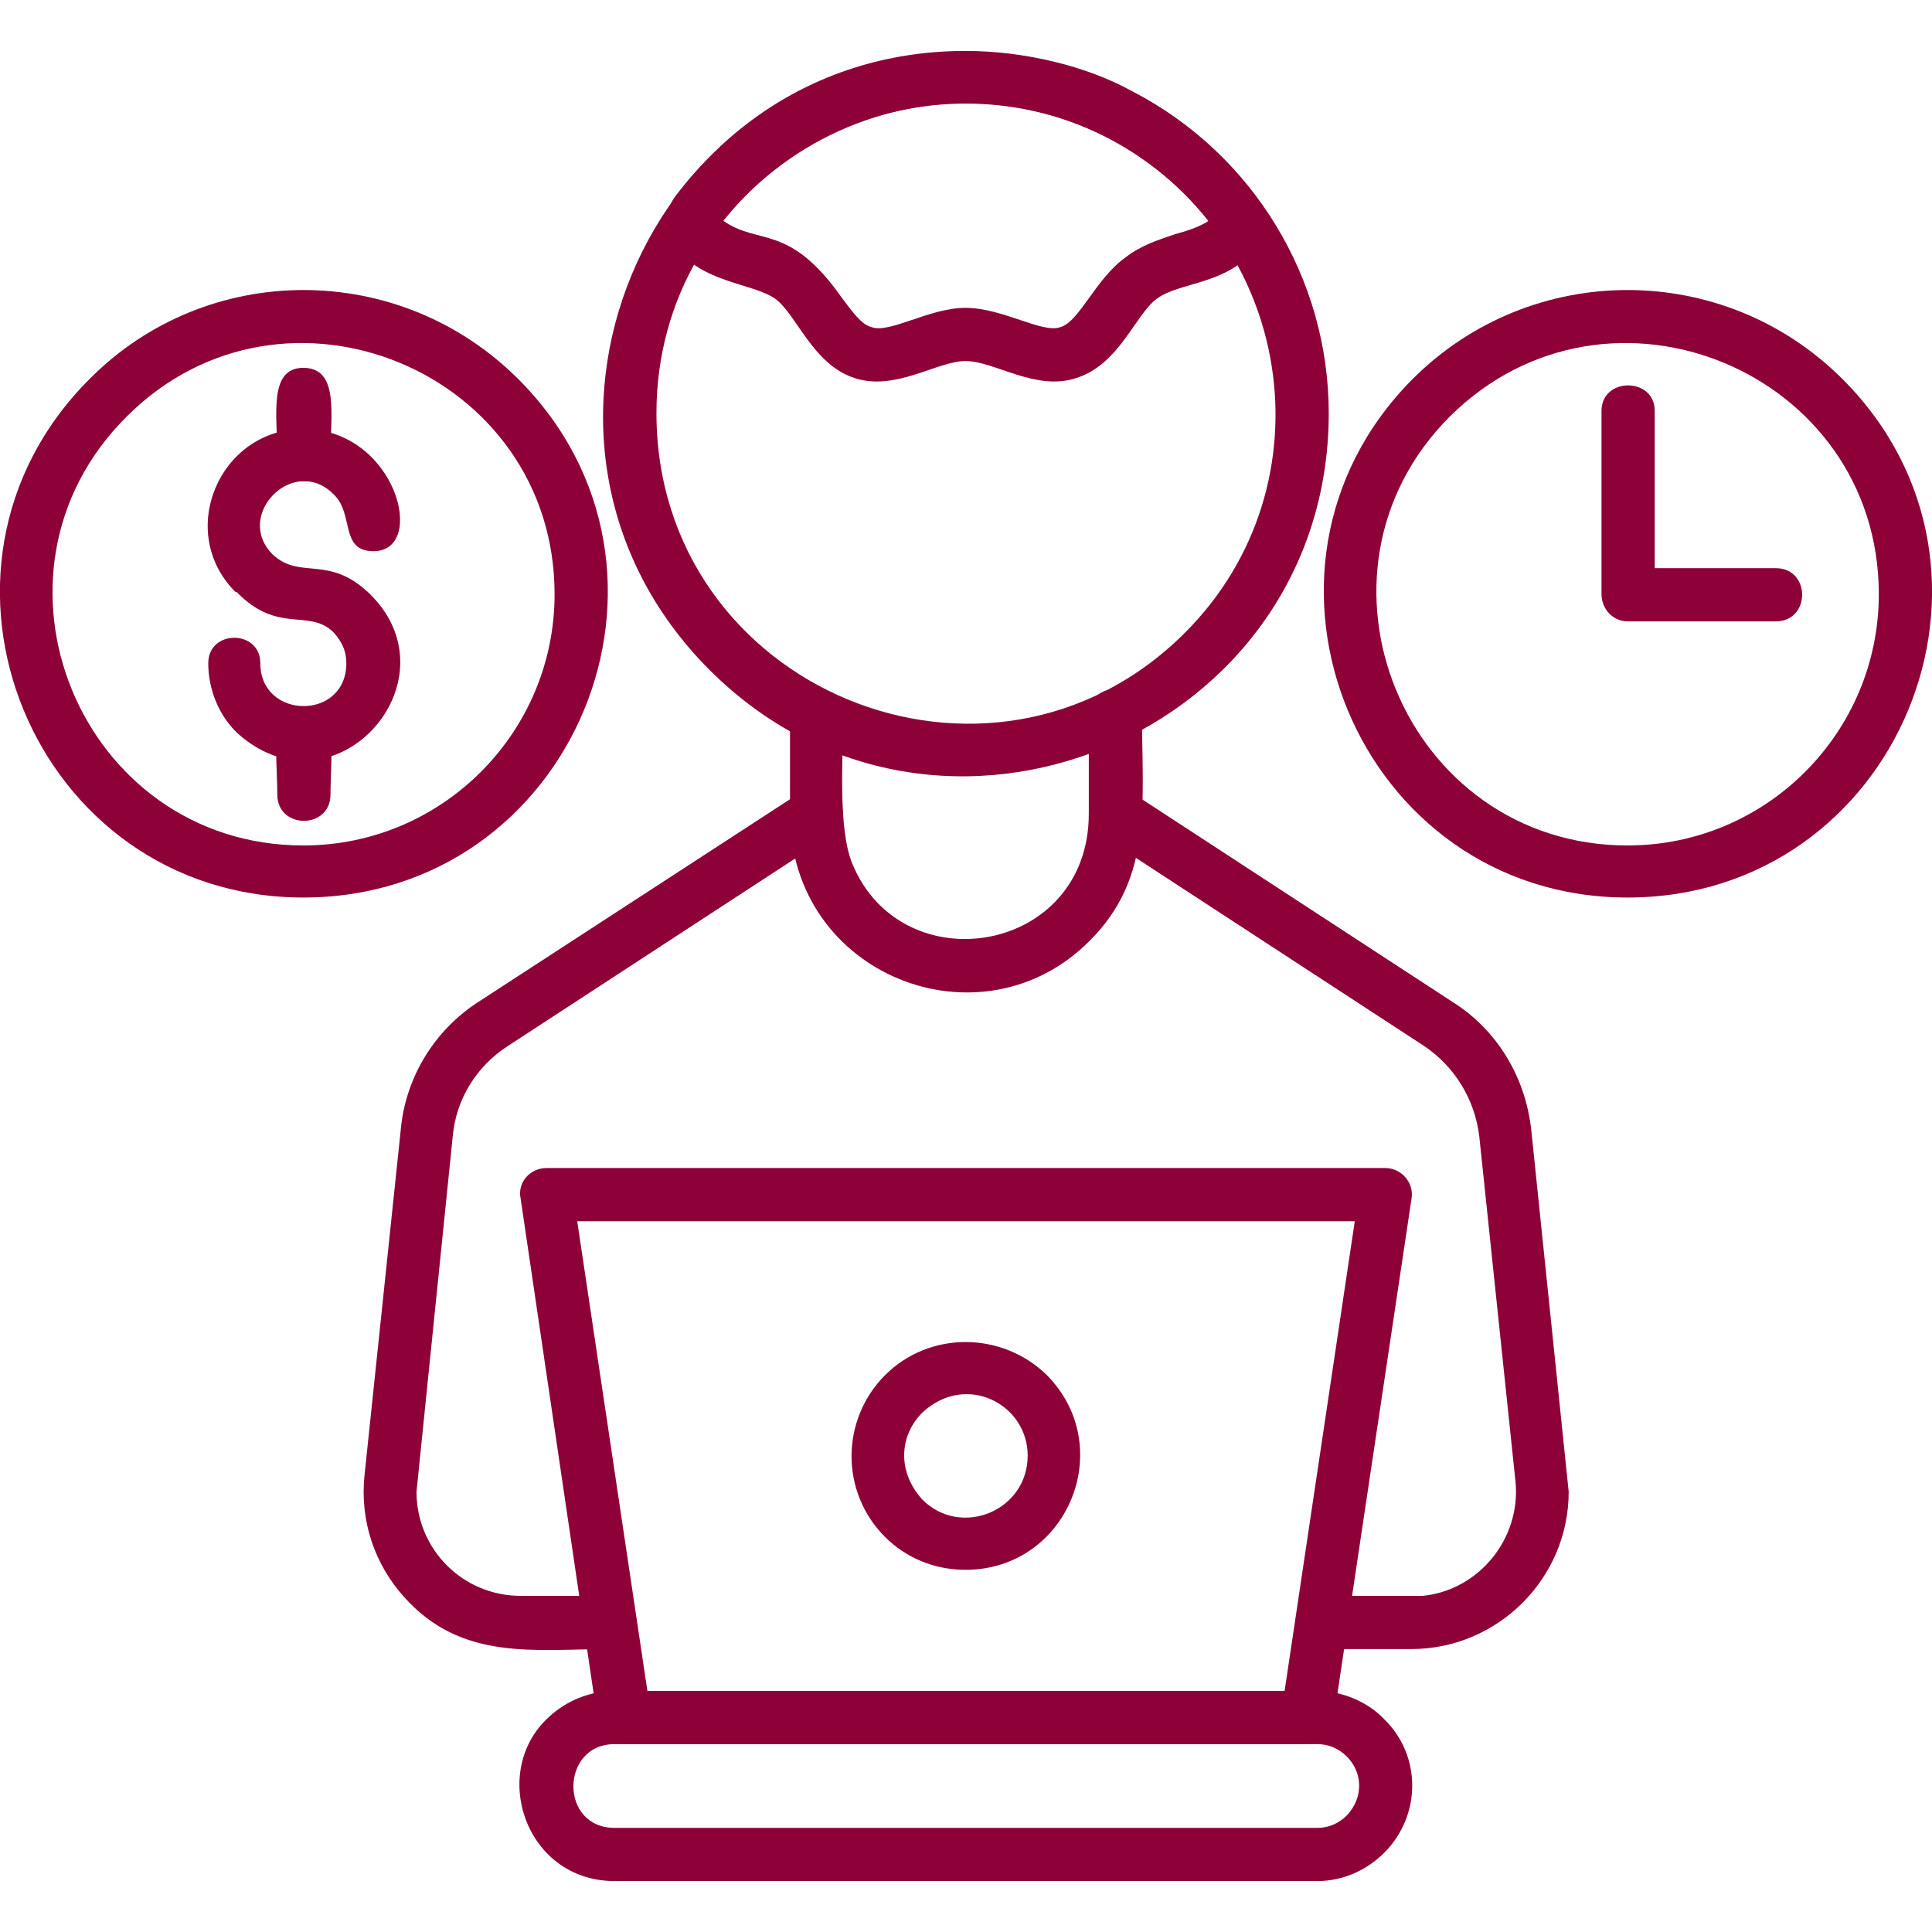
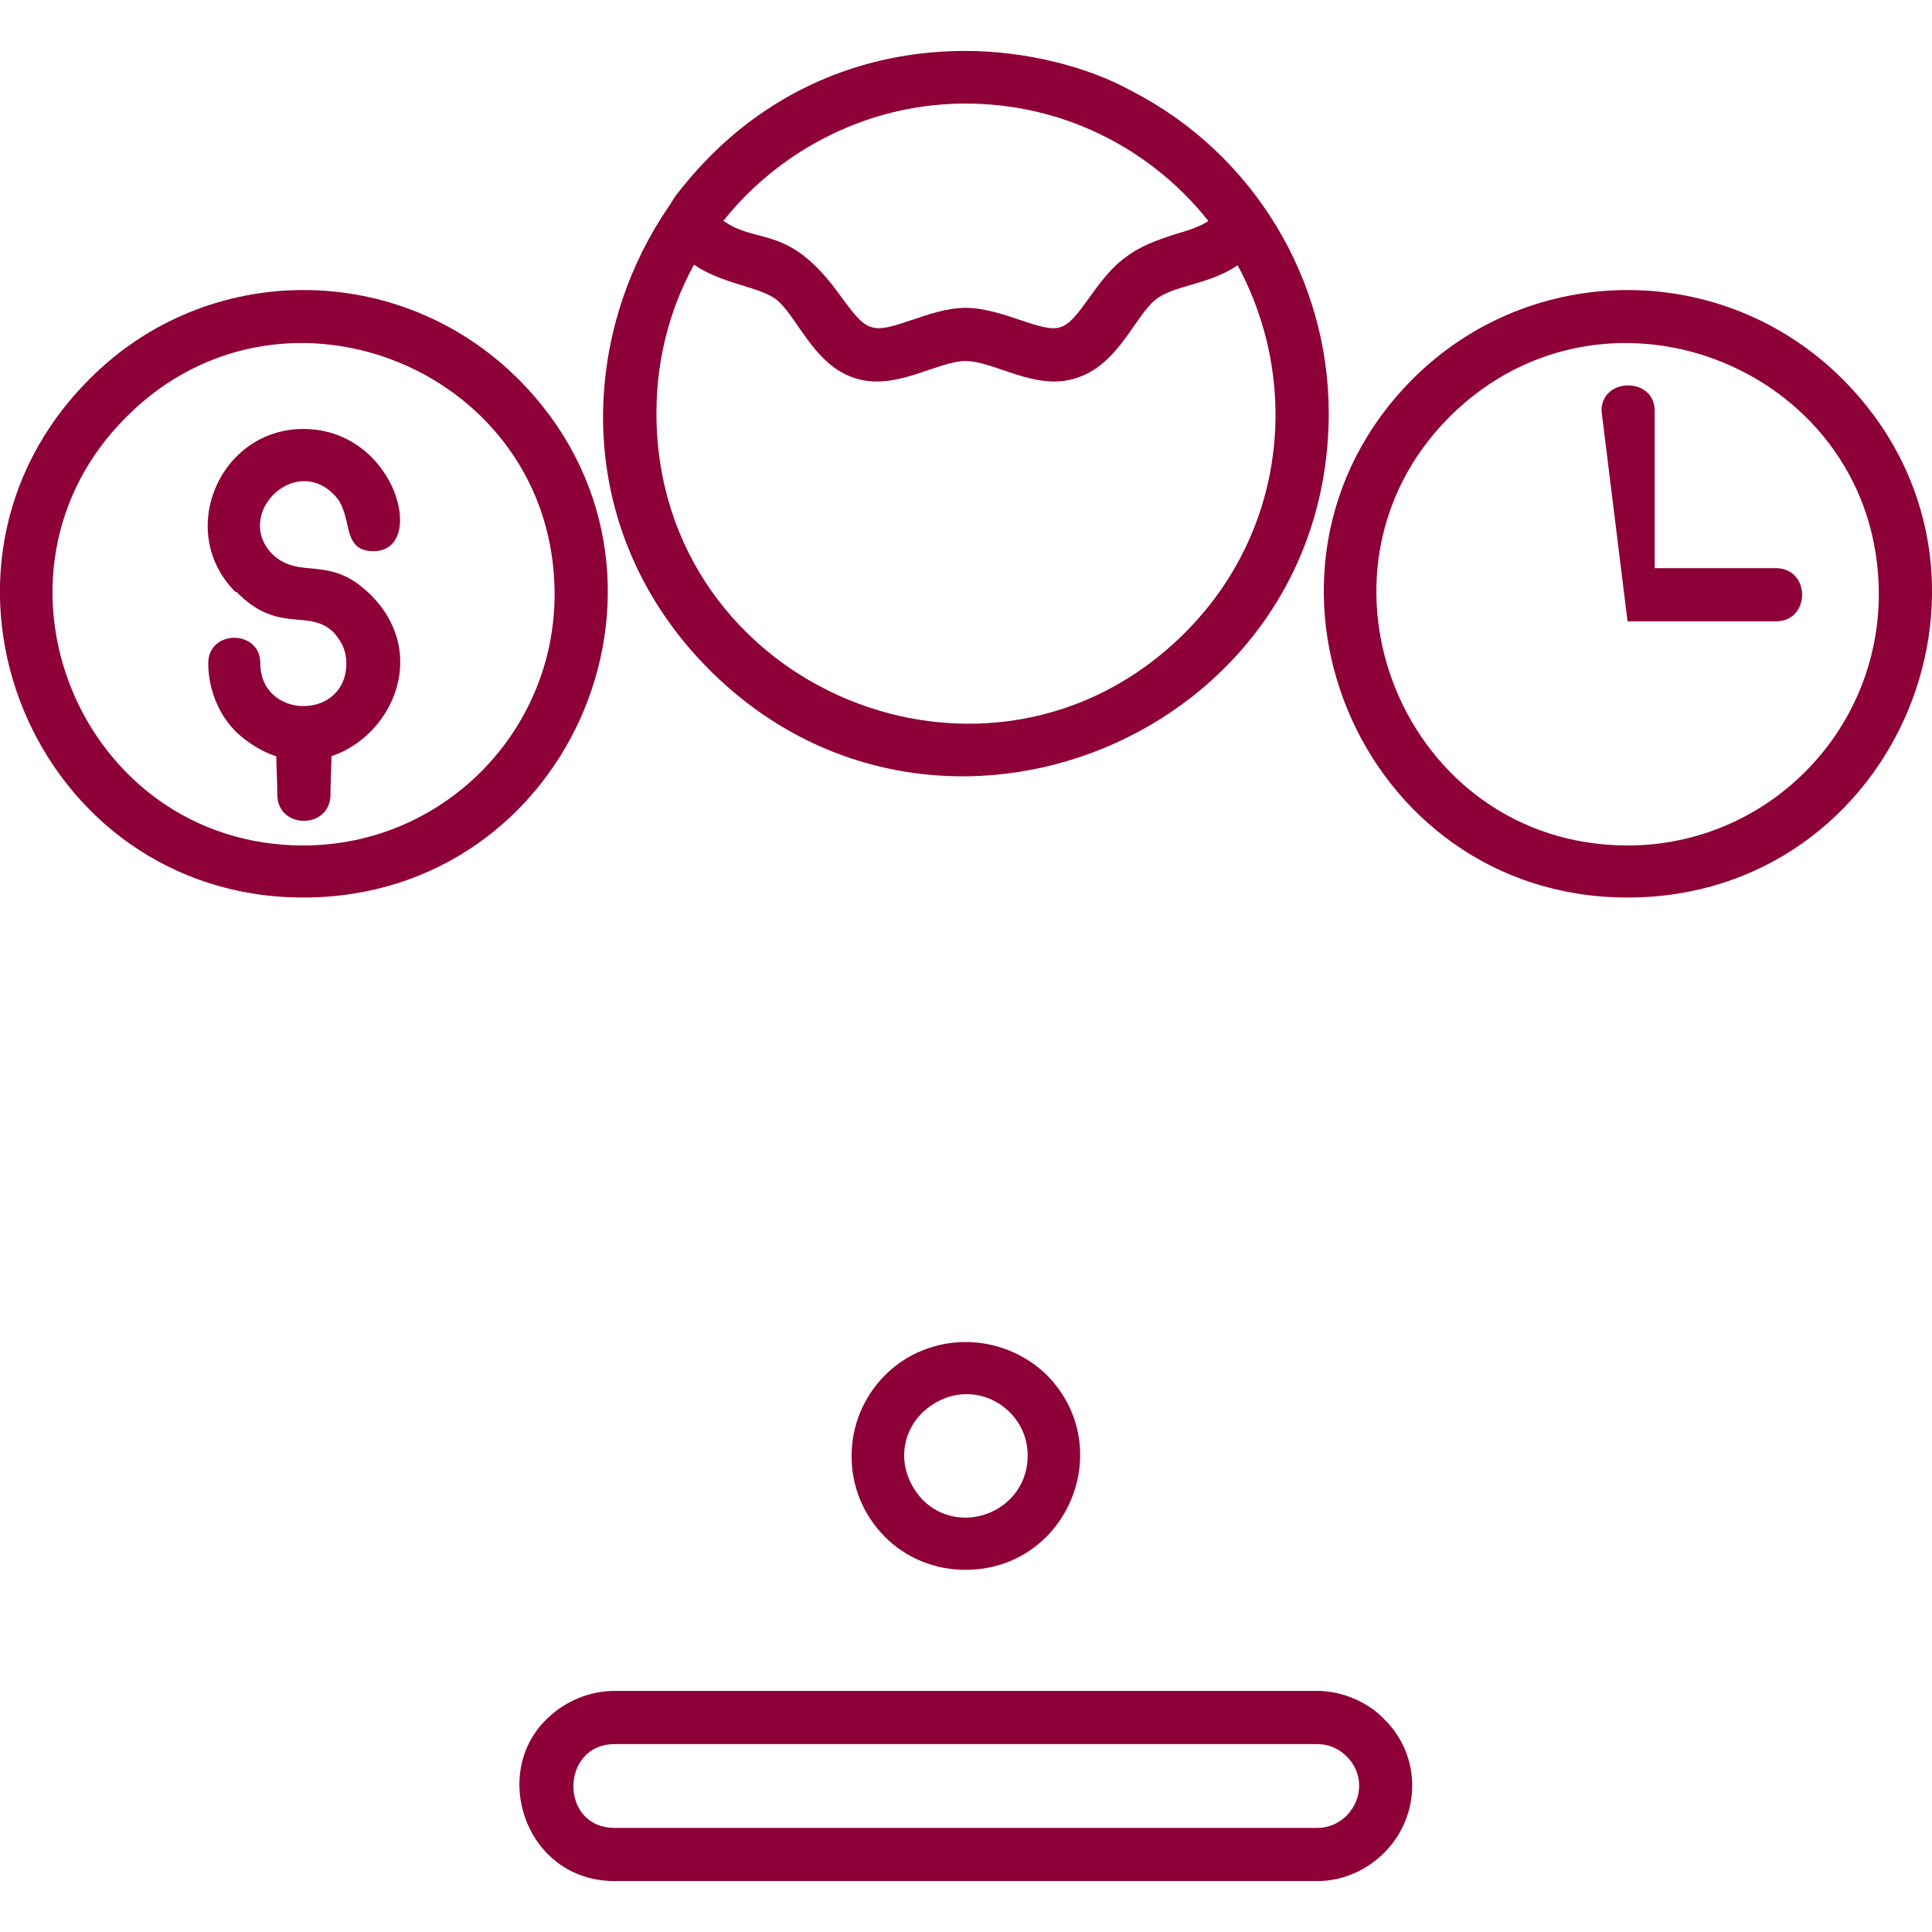
<svg xmlns="http://www.w3.org/2000/svg" clip-rule="evenodd" fill-rule="evenodd" height="300" viewBox="0 0 1707 1707" width="300">
  <g width="100%" height="100%" transform="matrix(1,0,0,1,0,0)">
    <g id="Layer_x0020_1" fill-rule="nonzero">
      <path d="m1174 365c0 285-346 428-547 227-202-202-57-547 226-547 51 0 107 13 148 36 106 55 173 165 173 284zm-127 194c131-131 96-351-68-437-181-94-399 38-399 243 0 244 295 366 467 194z" fill="#8e0038" fill-opacity="1" data-original-color="#000000ff" stroke="none" stroke-opacity="1" />
      <path d="m1109 173c11 13 11 33 0 47-26 32-67 29-87 44-19 14-33 58-71 70-36 12-72-15-98-15-25 0-62 27-98 15-37-12-51-56-70-70-20-14-65-14-88-46-10-14-10-32 0-45 129-170 384-170 512 0zm-71 34c11-3 23-7 30-12-110-138-320-138-429 0 31 22 58 2 104 67 9 12 18 25 27 27 16 6 51-17 83-17 33 0 68 23 84 17 17-5 31-43 58-62 13-10 28-15 43-20z" fill="#8e0038" fill-opacity="1" data-original-color="#000000ff" stroke="none" stroke-opacity="1" />
-       <path d="m1155 1541h-603c-13 0-23-9-24-21l-68-461c-3-14 8-27 23-27h741c14 0 26 13 23 28l-69 461c-2 11-11 20-23 20zm-583-47h563l62-415h-687z" fill="#8e0038" fill-opacity="1" data-original-color="#000000ff" stroke="none" stroke-opacity="1" />
      <path d="m908 1286c0-45-54-74-93-38-21 21-22 53 0 77 34 34 93 10 93-39zm17-71c63 64 18 172-72 172-28 0-53-11-71-29-40-40-39-104 0-143 39-39 103-39 143 0z" fill="#8e0038" fill-opacity="1" data-original-color="#000000ff" stroke="none" stroke-opacity="1" />
      <path d="m1164 1662h-621c-79 0-111-97-58-145 15-14 36-23 58-23h621c22 0 45 10 59 25 33 32 33 85 0 118-15 15-36 25-59 25zm-621-47h621c10 0 19-4 26-11 15-16 14-38 0-52-7-7-16-11-26-11h-621c-48 0-49 74 0 74z" fill="#8e0038" fill-opacity="1" data-original-color="#000000ff" stroke="none" stroke-opacity="1" />
-       <path d="m539 1410c31 0 31 47 0 47-67 0-131 11-182-46-26-29-39-67-35-107l32-305c4-47 30-89 69-114l286-186c25-17 51 22 25 39l-285 186c-28 18-46 47-49 80l-32 314c0 51 41 92 92 92z" fill="#8e0038" fill-opacity="1" data-original-color="#000000ff" stroke="none" stroke-opacity="1" />
-       <path d="m973 738c-26-17-1-56 25-39l285 186c40 25 65 67 70 114l33 319c0 77-63 139-139 139h-79c-31 0-31-47 0-47h89c50-5 87-51 82-101l-32-305c-4-33-22-62-49-80z" fill="#8e0038" fill-opacity="1" data-original-color="#000000ff" stroke="none" stroke-opacity="1" />
-       <path d="m962 632c0-31 47-31 47 0 0 77 10 143-46 199-96 97-265 31-265-112v-87c0-31 47-31 47 0 0 36-5 99 8 131 44 107 209 80 209-44z" fill="#8e0038" fill-opacity="1" data-original-color="#000000ff" stroke="none" stroke-opacity="1" />
      <path d="m184 586c0-30 46-30 46 0 0 50 76 51 76 0 0-11-4-19-11-27-22-22-49 2-86-36h-1c-53-53-14-144 60-144 82 0 110 108 62 108-30 0-17-33-35-50-35-36-89 18-54 53 25 23 50-1 87 36 76 77-33 198-118 122-16-15-26-38-26-62z" fill="#8e0038" fill-opacity="1" data-original-color="#000000ff" stroke="none" stroke-opacity="1" />
-       <path d="m292 402c0 31-47 31-47 0 0-35-8-77 23-77 32 0 24 42 24 77z" fill="#8e0038" fill-opacity="1" data-original-color="#000000ff" stroke="none" stroke-opacity="1" />
      <path d="m292 702c0 31-47 31-47 0 0-36-8-78 23-78 32 0 24 42 24 78z" fill="#8e0038" fill-opacity="1" data-original-color="#000000ff" stroke="none" stroke-opacity="1" />
      <path d="m490 525c0-197-239-296-378-157-140 139-41 379 156 379 123 0 222-100 222-222zm-32-190c169 169 49 458-190 458-238 0-358-289-189-458 104-105 274-105 379 0z" fill="#8e0038" fill-opacity="1" data-original-color="#000000ff" stroke="none" stroke-opacity="1" />
      <path d="m1660 525c0-197-239-296-379-157-139 139-40 379 157 379 123 0 222-100 222-222zm-32-190c169 169 49 458-190 458-238 0-358-289-190-458 105-105 275-105 380 0z" fill="#8e0038" fill-opacity="1" data-original-color="#000000ff" stroke="none" stroke-opacity="1" />
-       <path d="m1415 363c0-30 47-30 47 0v139h107c31 0 31 47 0 47h-131c-13 0-23-11-23-24z" fill="#8e0038" fill-opacity="1" data-original-color="#000000ff" stroke="none" stroke-opacity="1" />
+       <path d="m1415 363c0-30 47-30 47 0v139h107c31 0 31 47 0 47h-131z" fill="#8e0038" fill-opacity="1" data-original-color="#000000ff" stroke="none" stroke-opacity="1" />
    </g>
  </g>
</svg>